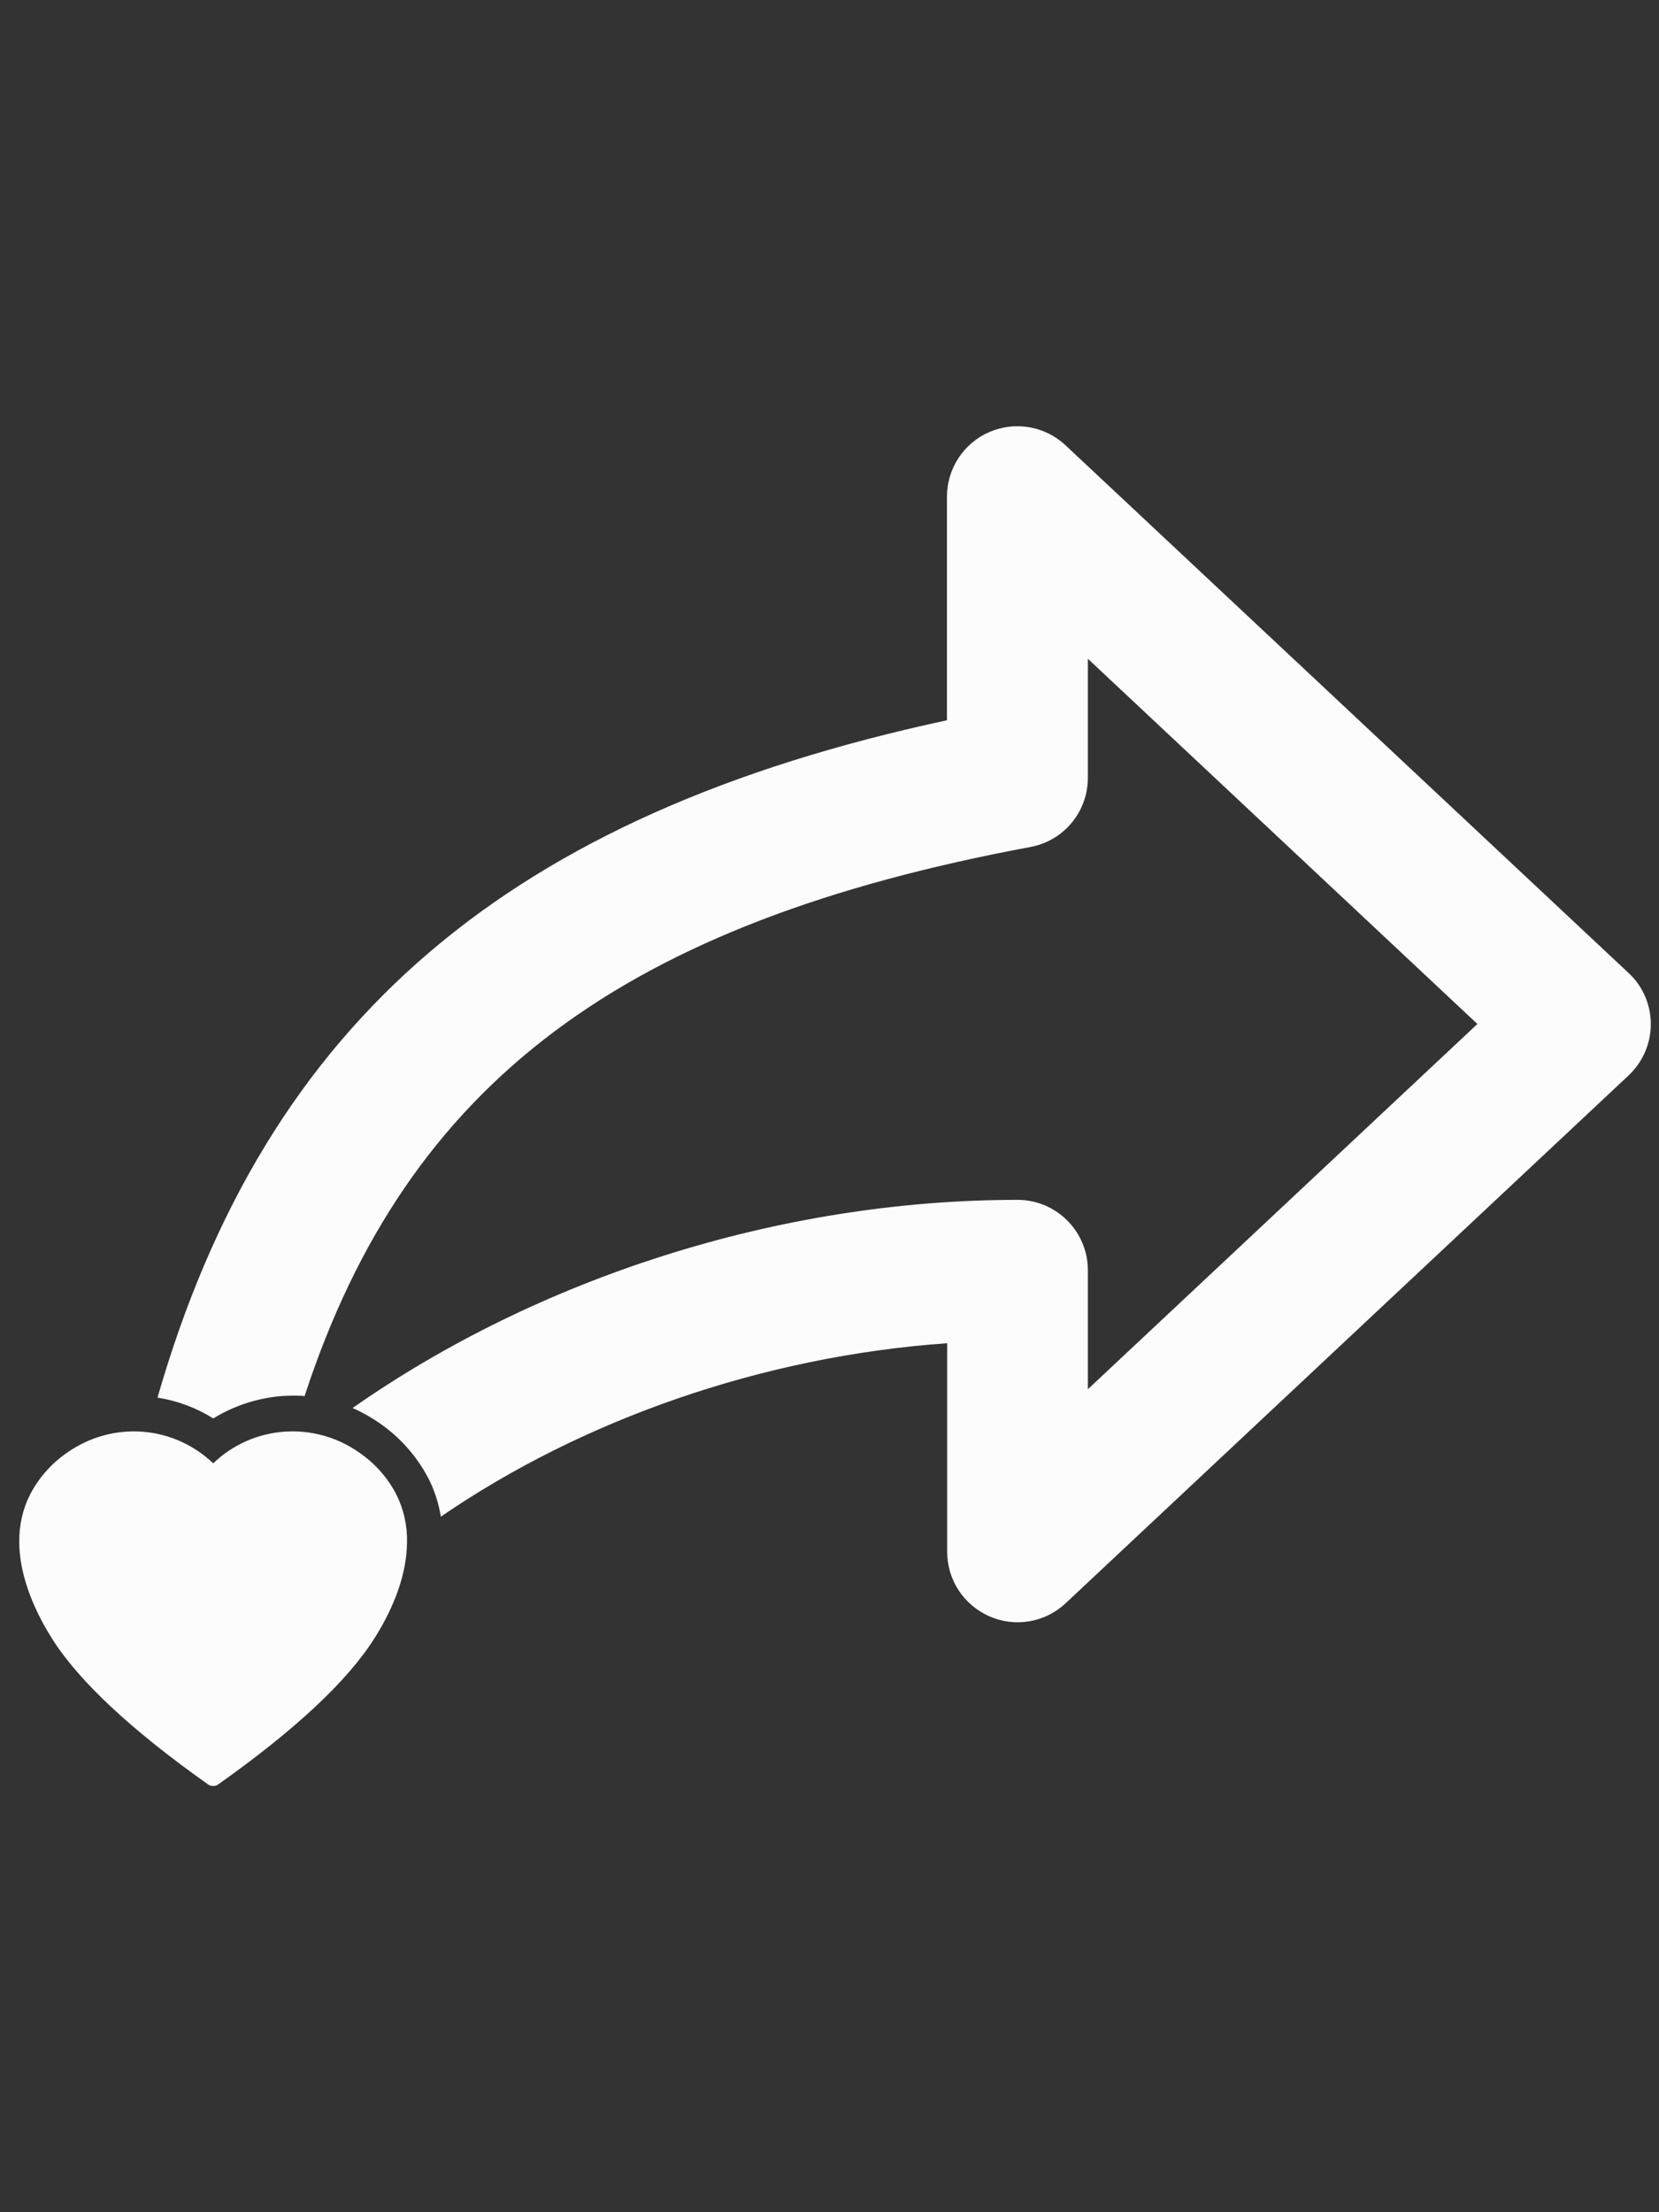
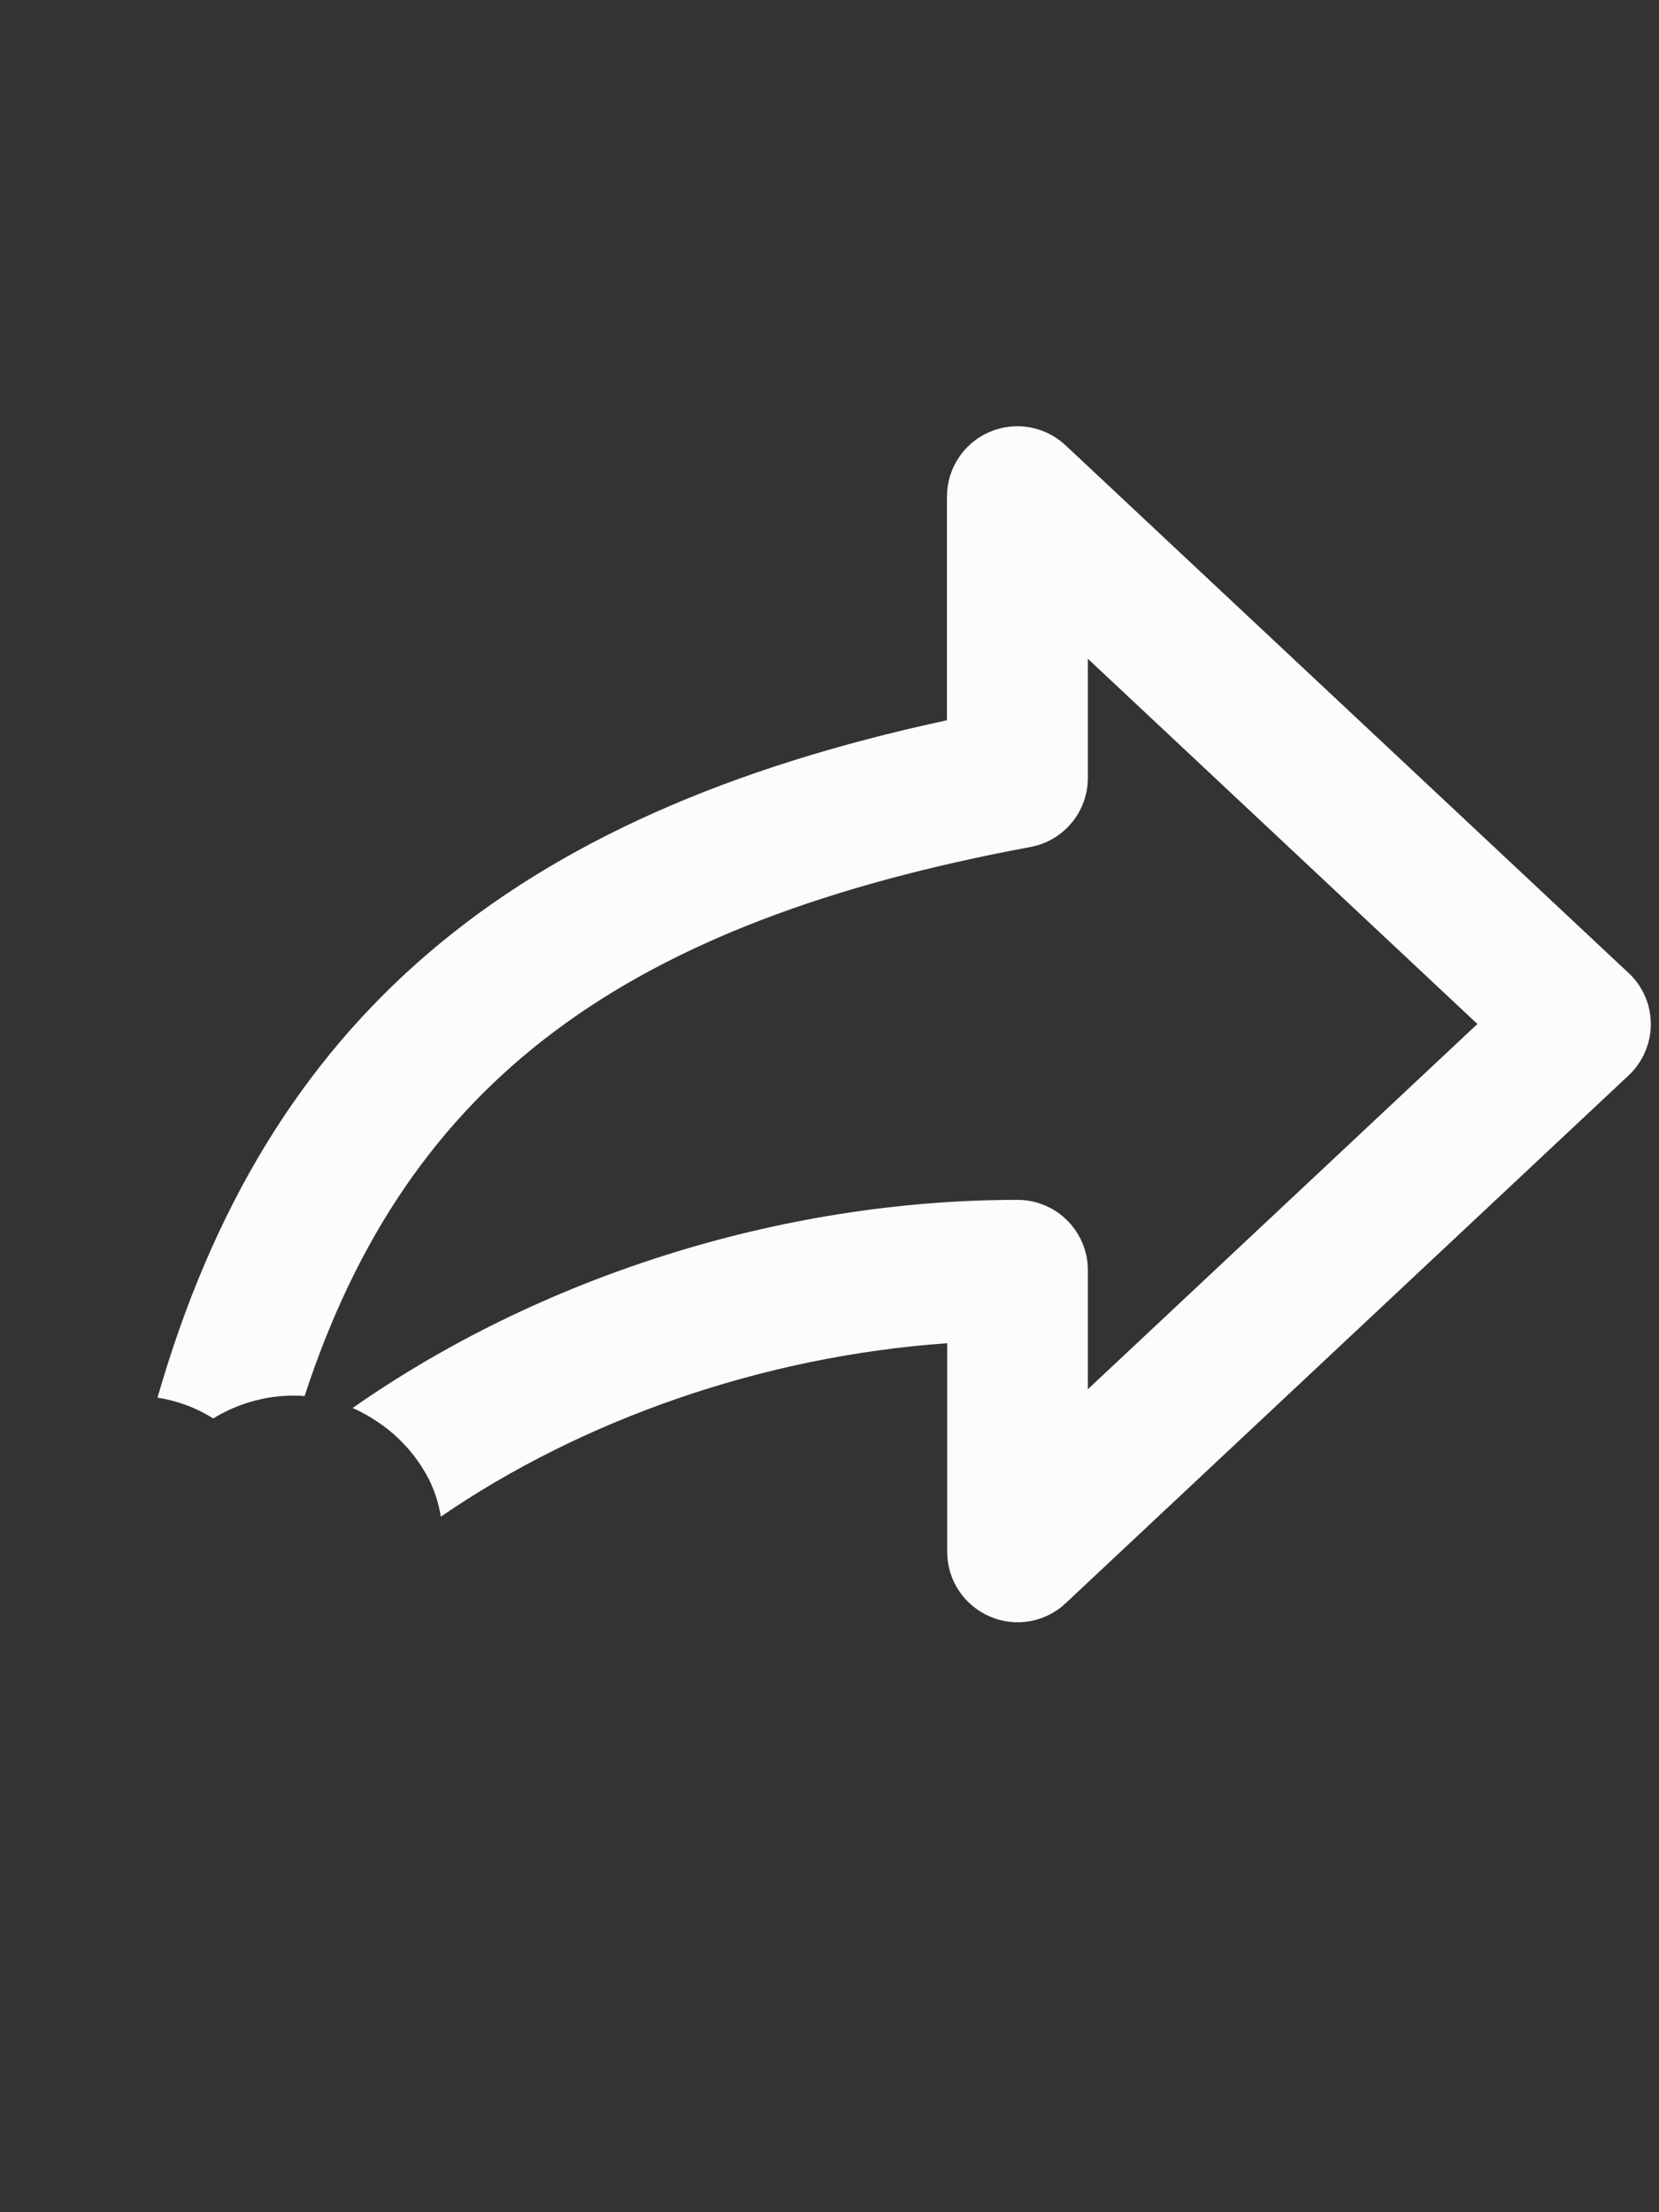
<svg xmlns="http://www.w3.org/2000/svg" width="75" height="100" viewBox="0 0 75 100" fill="none">
  <rect x="0" y="0" width="75" height="100" fill="#333333" stroke="none" />
  <path fill-rule="evenodd" clip-rule="evenodd" d="M73.62 43.978L48.17 20.128C47.24 19.258 45.89 19.028 44.73 19.528C43.57 20.028 42.81 21.178 42.81 22.448V32.558C23.07 36.808 12.04 46.078 7.12 63.178C8.02 63.318 8.88 63.638 9.64 64.118C10.57 63.548 11.63 63.198 12.72 63.108C12.89 63.098 13.06 63.088 13.23 63.088C13.41 63.088 13.59 63.088 13.77 63.108C18.44 48.818 28.32 41.688 46.58 38.288C48.09 38.008 49.18 36.698 49.18 35.158V29.778L66.79 46.288L49.18 62.798V57.418C49.18 55.658 47.75 54.238 46 54.238C35.15 54.238 24.26 57.818 15.94 63.648C16.36 63.828 16.76 64.058 17.14 64.318C18.06 64.948 18.82 65.798 19.34 66.778L19.36 66.808C19.64 67.358 19.83 67.948 19.93 68.558C26.31 64.178 34.46 61.308 42.82 60.718V70.148C42.82 71.418 43.57 72.558 44.74 73.068C45.9 73.578 47.26 73.338 48.18 72.468L73.62 48.618C74.26 48.018 74.63 47.178 74.63 46.298C74.63 45.418 74.27 44.578 73.62 43.978Z" fill="#FCFCFC" />
-   <path fill-rule="evenodd" clip-rule="evenodd" d="M9.4 80.658C9.54 80.758 9.73 80.758 9.87 80.658C13.33 78.208 15.71 75.988 16.92 74.068C17.88 72.558 18.39 71.058 18.4 69.728C18.42 68.968 18.25 68.218 17.91 67.538C17.51 66.778 16.93 66.128 16.22 65.648C15.24 64.958 14.04 64.628 12.84 64.718C11.64 64.808 10.51 65.308 9.64 66.148C8.77 65.318 7.64 64.808 6.44 64.718C5.24 64.628 4.05 64.958 3.06 65.648C2.35 66.128 1.77 66.778 1.37 67.538C1.02 68.218 0.86 68.968 0.87 69.728C0.88 71.048 1.4 72.558 2.35 74.068C3.56 75.988 5.94 78.208 9.4 80.658Z" fill="#FCFCFC" />
</svg>